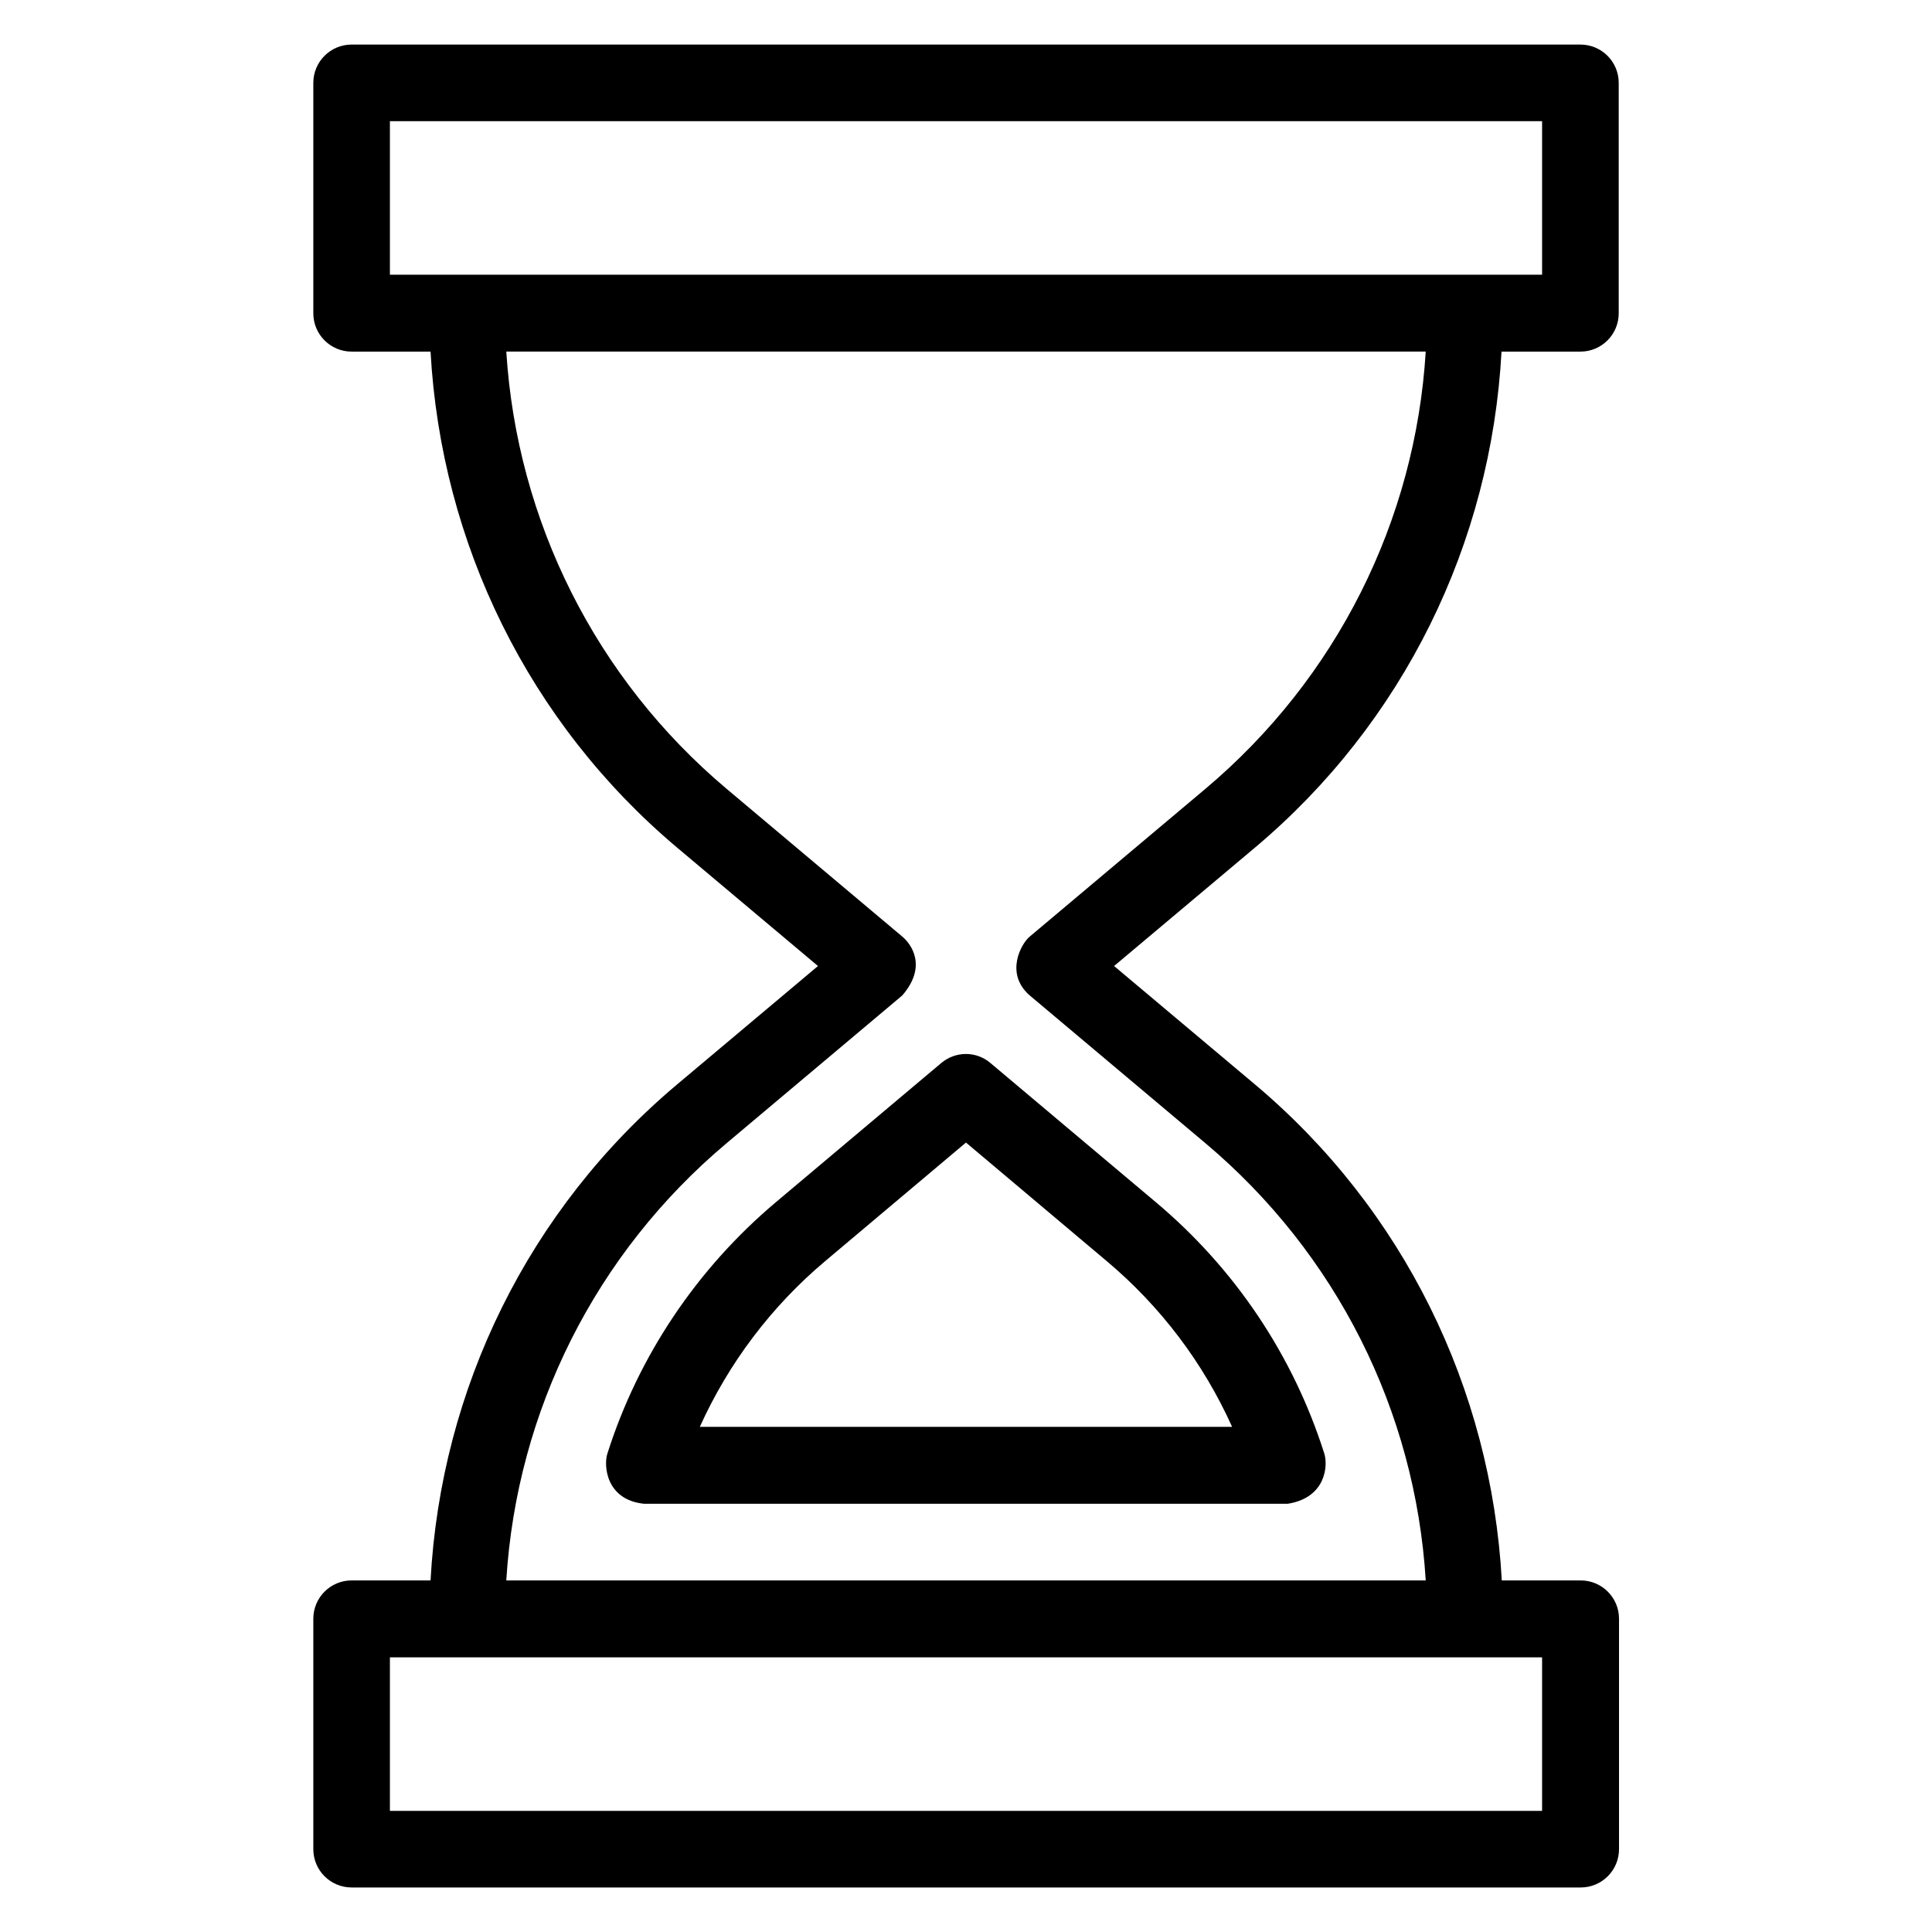
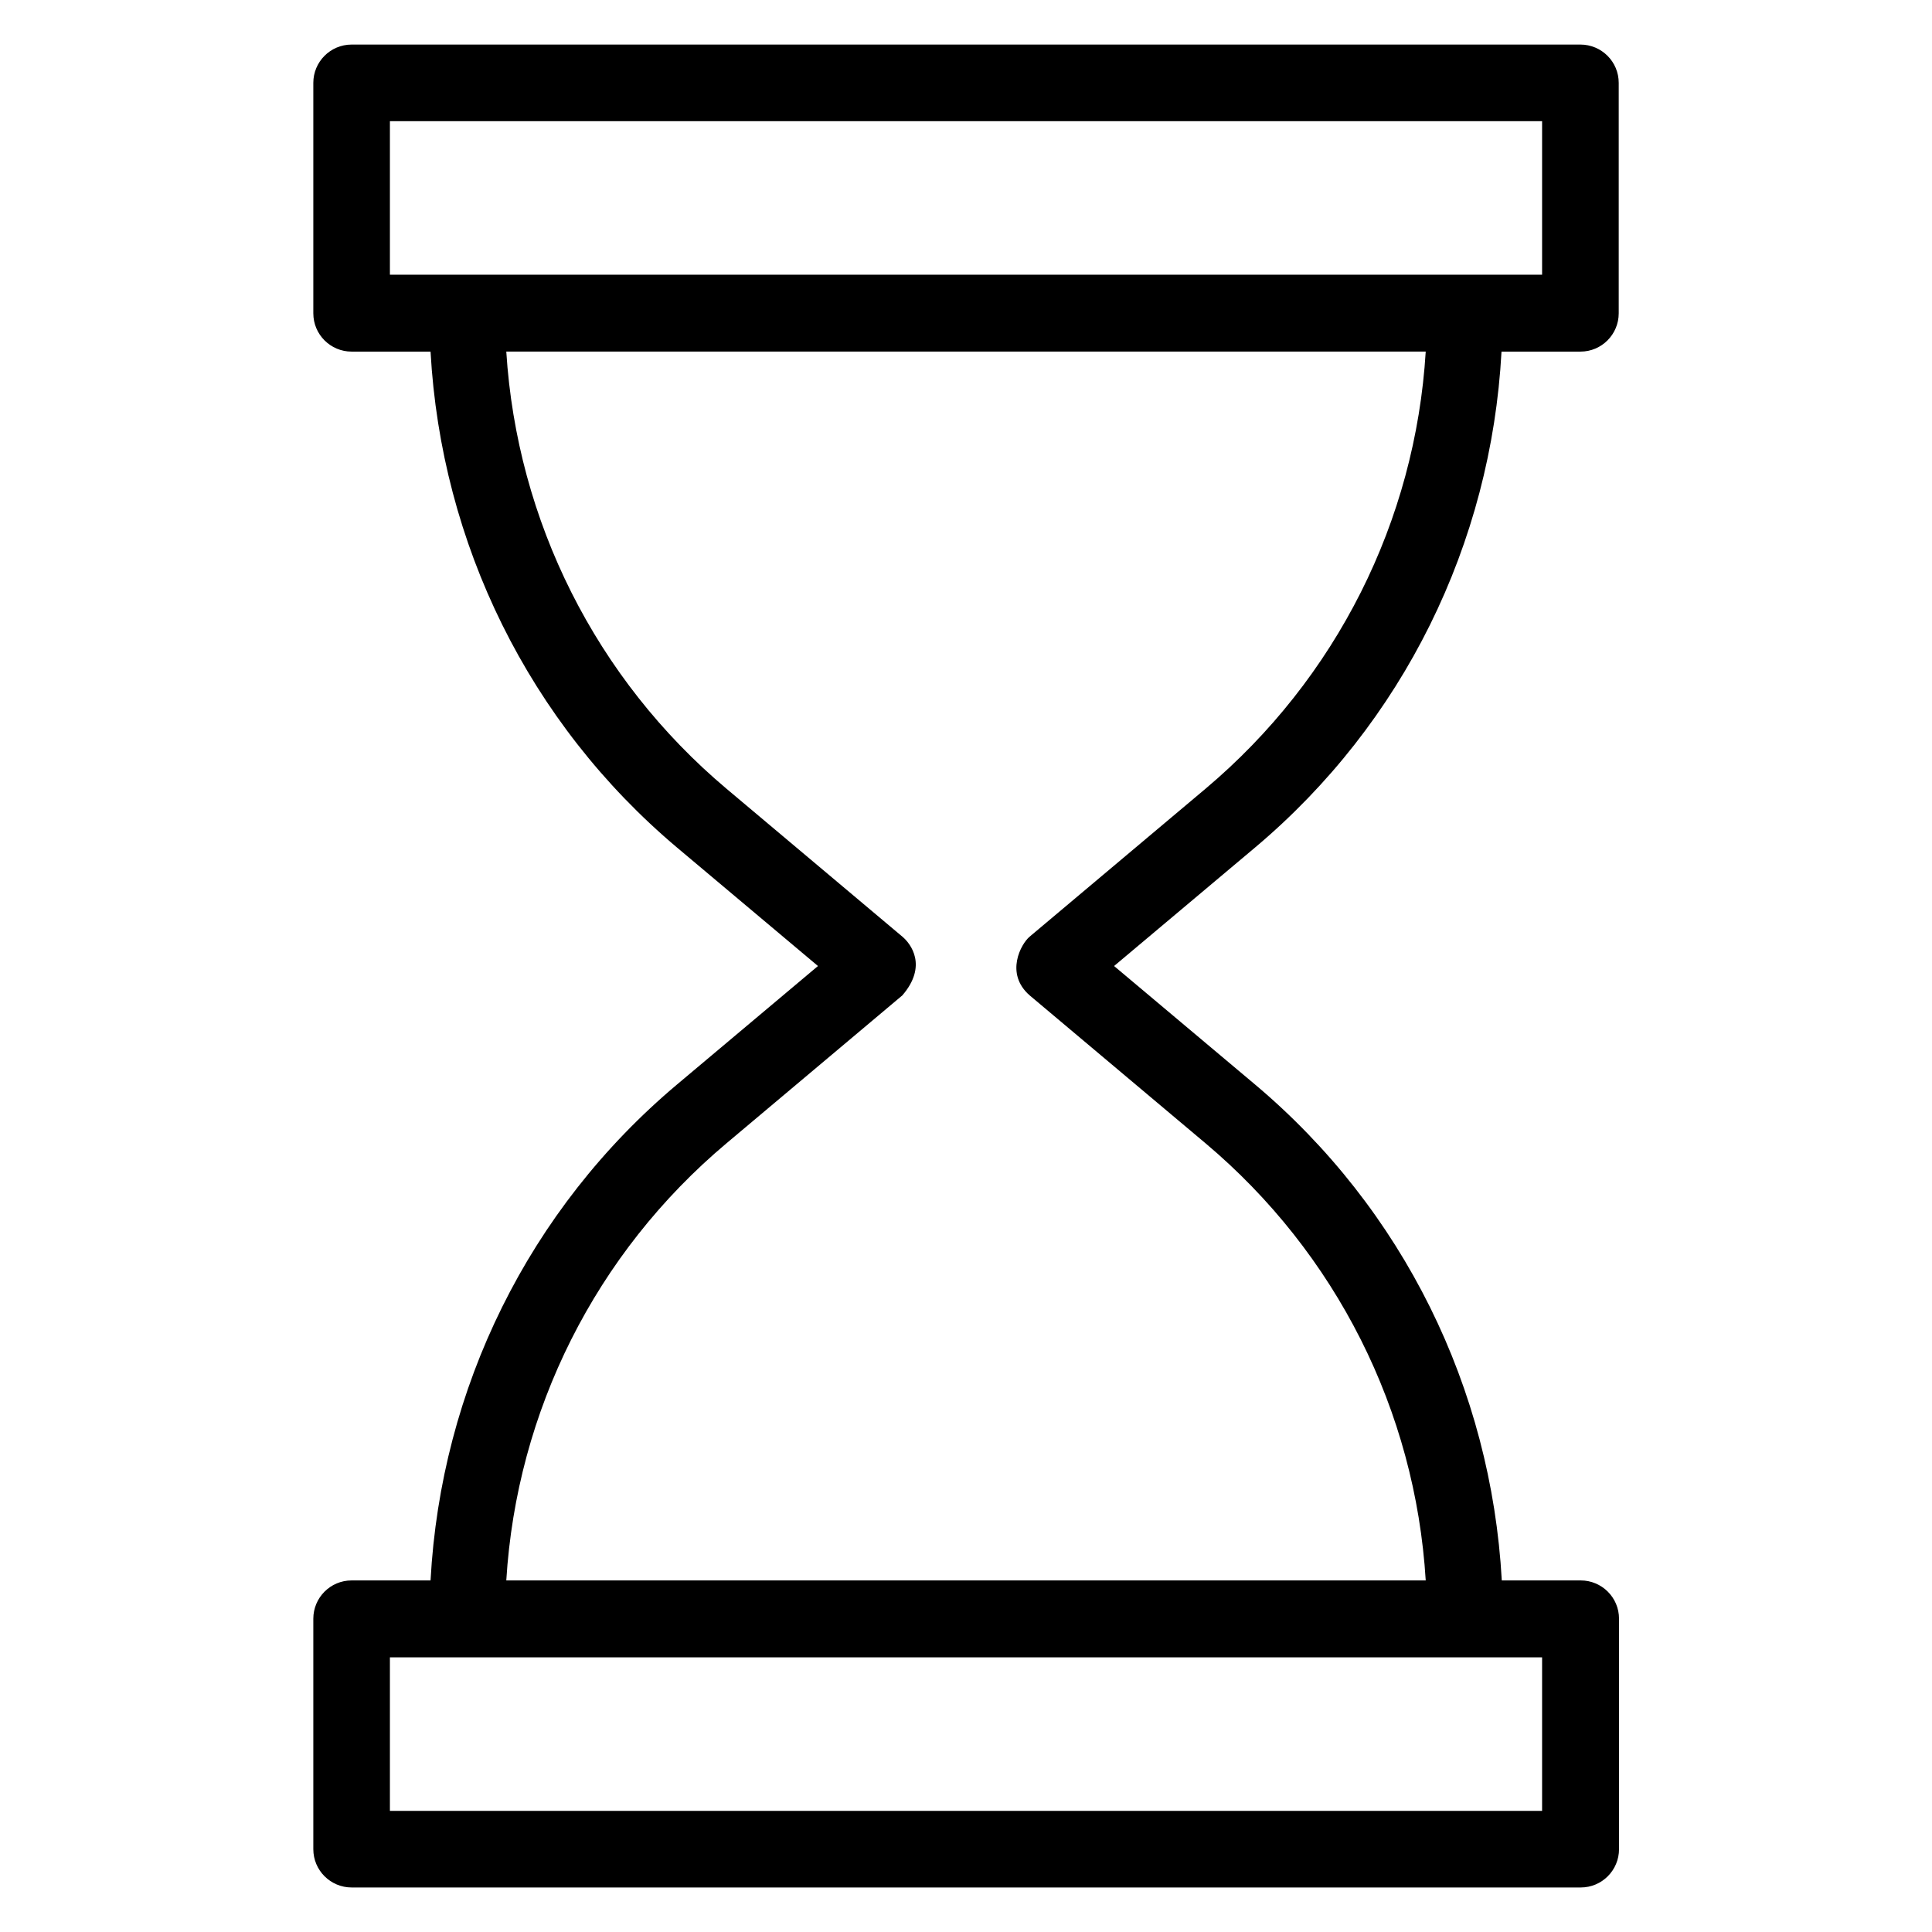
<svg xmlns="http://www.w3.org/2000/svg" fill="#000000" width="800px" height="800px" version="1.1" viewBox="144 144 512 512">
  <g>
    <path d="m541.91 237.18h20.914c5.648 0 10.152-4.582 10.152-10.152v-61.066c0-5.648-4.582-10.152-10.152-10.152h-325.64c-5.648 0-10.152 4.582-10.152 10.152v61.066c0 5.648 4.582 10.152 10.152 10.152h20.914c2.824 50.914 26.105 98.395 65.344 131.45l37.328 31.375-37.328 31.375c-39.312 33.055-62.594 80.531-65.344 131.45h-20.914c-5.648 0-10.152 4.582-10.152 10.152v61.066c0 5.648 4.582 10.152 10.152 10.152h325.72c5.648 0 10.152-4.582 10.152-10.152v-61.066c0-5.648-4.582-10.152-10.152-10.152h-20.914c-2.824-50.914-26.105-98.395-65.418-131.45l-37.328-31.375 37.328-31.375c39.312-33.055 62.594-80.535 65.344-131.45zm-294.58-61.066h305.34v40.688h-305.34zm305.34 447.78h-305.34v-40.684h305.34zm-89.234-270.84-46.562 39.16c-2.289 1.91-6.641 9.77 0 15.574l46.562 39.16c34.656 29.16 55.648 70.914 58.395 115.88h-243.66c2.75-44.887 23.664-86.715 58.395-115.88l46.562-39.16c6.719-7.785 2.289-13.664 0-15.574l-46.562-39.16c-34.656-29.16-55.57-70.992-58.395-115.88h243.66c-2.746 44.887-23.664 86.641-58.395 115.88z" />
-     <path d="m393.43 425.72-43.816 36.871c-20.914 17.633-36.41 40.688-44.656 66.641-0.992 3.055-0.457 12.215 9.695 13.281h170.61c10.152-1.602 10.688-10.152 9.695-13.281-8.246-26.031-23.738-49.082-44.656-66.641l-43.816-36.871c-3.742-3.207-9.238-3.207-13.055 0zm77.098 96.41h-141.07c7.633-16.871 18.93-31.906 33.281-43.969l37.254-31.371 37.25 31.375c14.352 12.059 25.648 27.02 33.281 43.965z" />
  </g>
</svg>